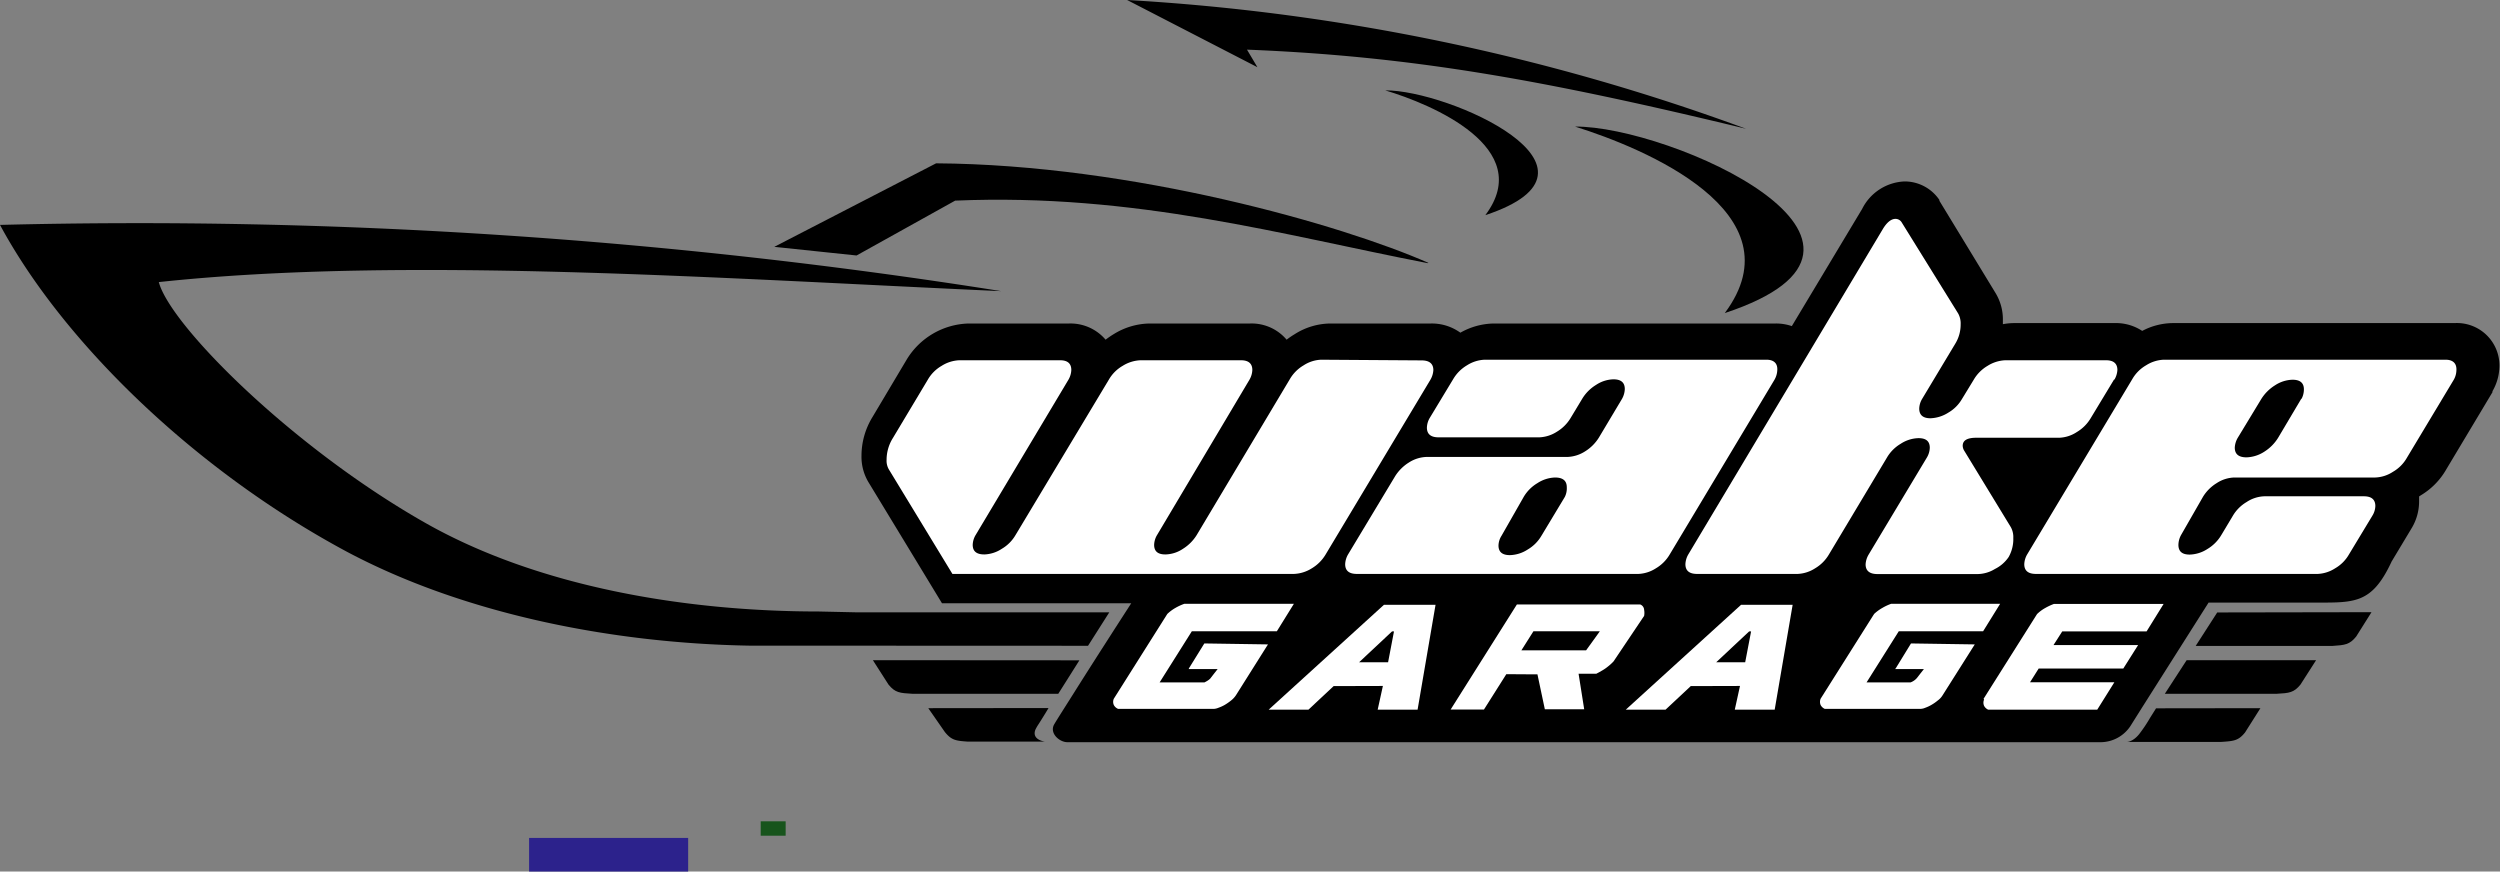
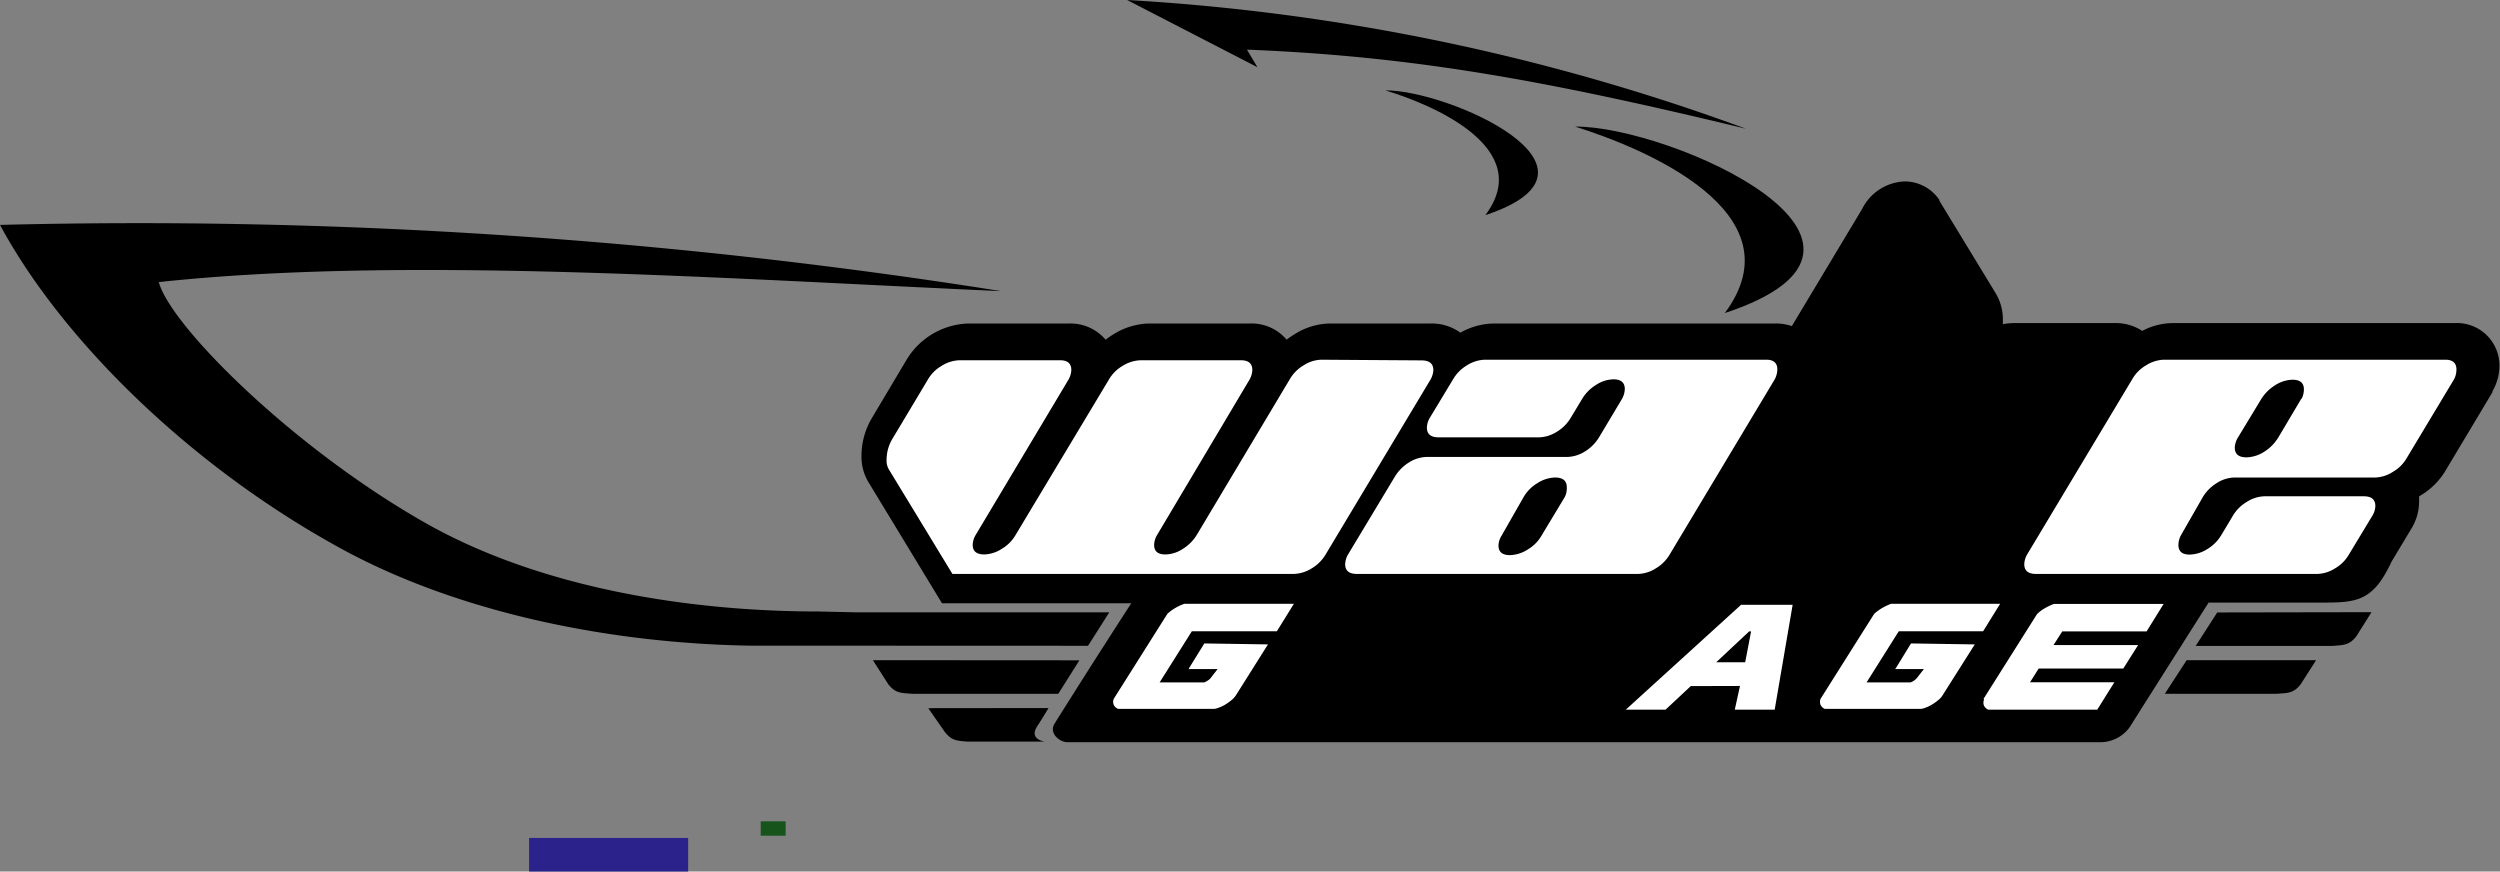
<svg xmlns="http://www.w3.org/2000/svg" viewBox="0 0 182.3 63.55">
  <rect x="0" y="0" width="182.3" height="63.55" fill="#808080" stroke="none" />
  <defs>
    <style>.cls-1{fill-rule:evenodd;}.cls-2{fill:#2c228c;}.cls-3{fill:#17541c;}.cls-4{fill:#fff;}</style>
  </defs>
  <g id="hull_layer" data-name="hull layer">
    <path id="Hull" class="cls-1" d="M55.51,47.85C45.37,47.67,34.62,45.49,26.18,41,15,35,5.46,25.65.89,17.17A401.52,401.52,0,0,1,73.9,22c-20.54-.92-43.61-2.57-61.43-.66.84,3.16,9.68,12,19.33,17.5,8.38,4.79,19.27,6.52,28.8,6.52l2.69.06,18.49,0-1.55,2.44" transform="translate(-0.89 -0.77)" />
-     <path id="RT_bottom_wing" data-name="RT bottom wing" class="cls-1" d="M165.72,52.41l-1.12,1.77c-.48.6-.82.63-1.73.69H156s.42,0,.88-.57a10.53,10.53,0,0,0,.79-1.18l.44-.7Z" transform="translate(-0.89 -0.77)" />
    <path id="LT_bottom_wing" data-name="LT bottom wing" class="cls-1" d="M68.58,52.41l1.21,1.74c.48.59.78.64,1.69.7l4.47,0H77.1s-1-.11-.71-.87a3.27,3.27,0,0,1,.25-.43c.42-.66.71-1.15.71-1.15Z" transform="translate(-0.89 -0.77)" />
    <path id="RT_top_wing" data-name="RT top wing" class="cls-1" d="M173.82,45.41l-1.12,1.78c-.48.59-.82.62-1.72.68H161l1.57-2.44Z" transform="translate(-0.89 -0.77)" />
    <path id="Bimini" class="cls-1" d="M83.08.77l9.5,4.9-.76-1.28c12,.48,21.59,2.19,36.39,5.77A156.41,156.41,0,0,0,83.08.77Z" transform="translate(-0.89 -0.77)" />
    <path id="LT_mid_wing" data-name="LT mid wing" class="cls-1" d="M64.54,48.91l1.14,1.78c.48.59.82.62,1.73.67H78.06l1.54-2.44Z" transform="translate(-0.89 -0.77)" />
    <path id="RT_mid_wing" data-name="RT mid wing" class="cls-1" d="M169.78,48.91l-1.14,1.78c-.48.59-.82.62-1.72.67h-8.17l1.59-2.45Z" transform="translate(-0.89 -0.77)" />
    <rect class="cls-2" x="38.58" y="61.1" width="11.6" height="2.45" />
    <rect class="cls-3" x="55.47" y="59.89" width="1.82" height="1.05" />
  </g>
  <g id="Windshield_tower_layer" data-name="Windshield tower layer">
    <g id="windshield_tower_legs" data-name="windshield tower legs">
      <path id="Right_tower" data-name="Right tower" d="M115.74,10c5,1.56,16.4,6.26,10.92,13.6,15.28-5.06-4-13.65-10.92-13.6Z" transform="translate(-0.89 -0.77)" />
      <path id="Left_tower" data-name="Left tower" d="M101.9,7.36c3.36,1,11,4.19,7.3,9.1,10.22-3.39-2.69-9.13-7.3-9.1Z" transform="translate(-0.89 -0.77)" />
-       <path id="Windshield" d="M105.05,19.94c-6.23-2.75-21.56-7.17-35.9-7.26l-11.8,6.09,6,.63,7.19-4c13.14-.56,24,2.54,34.46,4.56Z" transform="translate(-0.89 -0.77)" />
    </g>
  </g>
  <g id="back_layer" data-name="back layer">
    <g id="Back_shape_behind_text" data-name="Back shape behind text">
      <path d="M179.88,24.33H159.34a4.84,4.84,0,0,0-2.24.57,3.47,3.47,0,0,0-2-.57h-7.34a4.47,4.47,0,0,0-.82.08c0-.09,0-.19,0-.28a3.7,3.7,0,0,0-.54-2l-4.09-6.72,0-.06A3.06,3.06,0,0,0,139.78,14a3.62,3.62,0,0,0-3.1,2l-5.13,8.55a3.54,3.54,0,0,0-1.19-.19H109.82a5.08,5.08,0,0,0-2.44.67,3.55,3.55,0,0,0-2.15-.67H97.89a4.93,4.93,0,0,0-2.61.79,5.72,5.72,0,0,0-.57.39,3.34,3.34,0,0,0-2.66-1.18H84.72a5.1,5.1,0,0,0-2.61.77,6.34,6.34,0,0,0-.6.41,3.36,3.36,0,0,0-2.66-1.18H71.51A5.45,5.45,0,0,0,67,27L64.5,31.2A5.4,5.4,0,0,0,63.71,34a3.61,3.61,0,0,0,.55,2l5.32,8.76h13.8s-2.62,4.05-4.29,6.71c-.72,1.14-1.27,2-1.36,2.18-.29.64.45,1.25,1,1.24,7.92,0,75.17,0,75.39,0a2.62,2.62,0,0,0,2.11-1.16l.88-1.4,4.83-7.62,7.61,0c3,0,4.28.15,5.74-3l1.49-2.48,0,0a3.78,3.78,0,0,0,.51-1.85c0-.14,0-.28,0-.41l.14-.09A5.21,5.21,0,0,0,179.27,35l3.37-5.63,0-.07a3.75,3.75,0,0,0,.51-1.84A3.1,3.1,0,0,0,179.88,24.33Z" transform="translate(-0.89 -0.77)" />
    </g>
  </g>
  <g id="Garage_layer" data-name="Garage layer">
    <g id="Garage">
      <path id="E" class="cls-4" d="M145.57,51.78a.57.57,0,0,0,0,.46.63.63,0,0,0,.3.28h7.95l1.25-2h-6.15l.63-1h6.17l1.08-1.71h-6.17l.64-1h6.15l1.24-2h-8a4.12,4.12,0,0,0-.64.3,2.75,2.75,0,0,0-.59.44l-3.9,6.18Z" transform="translate(-0.89 -0.77)" />
      <path id="G" class="cls-4" d="M87.57,49.56h2.11l0,0-.26.33-.24.31s-.07.14-.46.33H85.45l2.35-3.73H94l1.24-2H87.25a3.83,3.83,0,0,0-.65.3,3,3,0,0,0-.59.44l-3.9,6.18h0a.57.57,0,0,0,0,.46.61.61,0,0,0,.31.28h7a1,1,0,0,0,.32-.08,2.65,2.65,0,0,0,.46-.21,3.86,3.86,0,0,0,.46-.32,1.64,1.64,0,0,0,.36-.39l2.33-3.7-4.64-.07-1.12,1.81" transform="translate(-0.89 -0.77)" />
-       <polyline id="A" class="cls-4" points="99.1 48.29 101.22 48.29 101.65 46.04 101.51 46.04 97.25 50.03 95.41 51.75 92.51 51.75 92.51 51.75 100.92 44.1 104.68 44.1 103.37 51.75 100.46 51.75 100.84 50.02 97.25 50.03" />
-       <path id="R" class="cls-4" d="M110.67,49.93l1.12-1.74h4.76s1-1.38,1-1.39h-4.84l-3.61,5.71h-2.43l4.83-7.66h9a.44.44,0,0,1,.28.39,1.24,1.24,0,0,1,0,.44L118.55,49a3.61,3.61,0,0,1-.43.39,3,3,0,0,1-.36.25l-.28.16-.19.1H116l.41,2.59h-2.87L113,49.94h-.84" transform="translate(-0.89 -0.77)" />
      <path id="G-2" data-name="G" class="cls-4" d="M139.08,49.56h2.1v0l-.26.33-.24.31a1.13,1.13,0,0,1-.47.33H137l2.35-3.73h6.15l1.24-2h-7.95a3.73,3.73,0,0,0-.64.3,3.07,3.07,0,0,0-.6.44l-3.9,6.18h0a.6.6,0,0,0,0,.46.63.63,0,0,0,.3.28h7a.94.94,0,0,0,.33-.08,2.57,2.57,0,0,0,.45-.21,3.19,3.19,0,0,0,.46-.32,1.31,1.31,0,0,0,.36-.39l2.34-3.7-4.65-.07-1.11,1.81" transform="translate(-0.89 -0.77)" />
      <polyline id="A-2" data-name="A" class="cls-4" points="125.14 48.29 127.26 48.29 127.69 46.04 127.55 46.04 123.29 50.03 121.45 51.75 118.55 51.75 118.55 51.75 126.96 44.1 130.72 44.1 129.41 51.75 126.5 51.75 126.88 50.02 123.29 50.03" />
    </g>
  </g>
  <g id="Wake_Layer" data-name="Wake Layer">
    <g id="Wake">
      <path id="W" class="cls-4" d="M97.23,27a2.52,2.52,0,0,0-1.28.41,2.79,2.79,0,0,0-1,1L88.15,39.79a3.12,3.12,0,0,1-1,1,2.38,2.38,0,0,1-1.28.41c-.55,0-.82-.23-.82-.7a1.47,1.47,0,0,1,.21-.71L92,28.46a1.53,1.53,0,0,0,.21-.71c0-.47-.28-.71-.83-.71H84.06a2.65,2.65,0,0,0-1.31.41,2.74,2.74,0,0,0-1,1L74.94,39.79a2.8,2.8,0,0,1-1,1,2.45,2.45,0,0,1-1.27.41c-.57,0-.85-.23-.85-.7a1.47,1.47,0,0,1,.21-.71L78.8,28.46a1.53,1.53,0,0,0,.21-.71c0-.47-.27-.71-.82-.71H70.85a2.59,2.59,0,0,0-1.3.41,2.74,2.74,0,0,0-1,1L66,32.71a3,3,0,0,0-.46,1.59,1.25,1.25,0,0,0,.19.74l4.61,7.58H95.25a2.62,2.62,0,0,0,1.3-.41,2.9,2.9,0,0,0,1-1l7.64-12.74a1.56,1.56,0,0,0,.22-.71c0-.47-.29-.71-.86-.71Z" transform="translate(-0.89 -0.77)" />
      <path id="A-3" data-name="A" class="cls-4" d="M129.7,27H109.16a2.59,2.59,0,0,0-1.3.41,2.85,2.85,0,0,0-1,1l-1.71,2.83a1.47,1.47,0,0,0-.21.71c0,.47.28.71.85.71h7.36a2.55,2.55,0,0,0,1.27-.41,2.91,2.91,0,0,0,1-1l.85-1.41a3,3,0,0,1,1-1,2.4,2.4,0,0,1,1.27-.41c.55,0,.83.23.83.71a1.57,1.57,0,0,1-.2.71l-1.69,2.83a3.12,3.12,0,0,1-1,1,2.55,2.55,0,0,1-1.29.41H104.91a2.53,2.53,0,0,0-1.29.41,3.15,3.15,0,0,0-1,1L99.19,41.2a1.53,1.53,0,0,0-.21.71c0,.47.28.71.85.71h20.54a2.55,2.55,0,0,0,1.27-.41,2.85,2.85,0,0,0,1-1l7.64-12.74a1.53,1.53,0,0,0,.21-.71C130.52,27.28,130.25,27,129.7,27ZM115,37l-1.71,2.84a2.8,2.8,0,0,1-1,1,2.49,2.49,0,0,1-1.3.41c-.55,0-.83-.23-.83-.7a1.39,1.39,0,0,1,.22-.71L112,37a2.85,2.85,0,0,1,1-1,2.49,2.49,0,0,1,1.28-.41c.57,0,.86.23.86.71A1.41,1.41,0,0,1,115,37Z" transform="translate(-0.89 -0.77)" />
-       <path id="K" class="cls-4" d="M155.07,28.46a1.56,1.56,0,0,0,.22-.71c0-.47-.28-.71-.83-.71h-7.34a2.62,2.62,0,0,0-1.3.41,2.82,2.82,0,0,0-1,1l-.86,1.41a2.74,2.74,0,0,1-1,1,2.59,2.59,0,0,1-1.3.41h0c-.55,0-.82-.24-.82-.71a1.47,1.47,0,0,1,.21-.7l2.45-4.08a2.66,2.66,0,0,0,.36-1.36,1.49,1.49,0,0,0-.18-.79L139.57,17a.53.53,0,0,0-.46-.27c-.32,0-.64.26-.94.77L124,41.2a1.53,1.53,0,0,0-.21.71c0,.47.28.71.85.71h7.34a2.55,2.55,0,0,0,1.27-.41,2.85,2.85,0,0,0,1-1l4.24-7.08a2.83,2.83,0,0,1,1-1,2.47,2.47,0,0,1,1.3-.41h0c.55,0,.82.23.82.7a1.47,1.47,0,0,1-.21.71l-4.25,7.08a1.56,1.56,0,0,0-.22.71c0,.47.29.71.86.71h7.34a2.47,2.47,0,0,0,1.23-.37,2.6,2.6,0,0,0,1-.87A2.66,2.66,0,0,0,147.7,40a1.49,1.49,0,0,0-.18-.79l-3.42-5.61a.74.74,0,0,1-.09-.32c0-.4.33-.59,1-.59h6.06a2.5,2.5,0,0,0,1.27-.42,2.88,2.88,0,0,0,1-1l1.71-2.83Z" transform="translate(-0.89 -0.77)" />
      <path id="E-2" data-name="E" class="cls-4" d="M179.22,27H158.68a2.59,2.59,0,0,0-1.3.41,2.74,2.74,0,0,0-1,1L148.71,41.2a1.53,1.53,0,0,0-.21.71c0,.47.28.71.85.71H169.9a2.55,2.55,0,0,0,1.27-.41,2.74,2.74,0,0,0,1-1l1.71-2.83a1.42,1.42,0,0,0,.22-.71c0-.47-.28-.71-.83-.71H166a2.48,2.48,0,0,0-1.29.42,2.83,2.83,0,0,0-1,1l-.85,1.42a2.91,2.91,0,0,1-1,1,2.49,2.49,0,0,1-1.3.41c-.55,0-.82-.23-.82-.71a1.54,1.54,0,0,1,.19-.71L161.53,37a3,3,0,0,1,1-1,2.47,2.47,0,0,1,1.28-.41h10.28a2.51,2.51,0,0,0,1.3-.42,2.72,2.72,0,0,0,1-1l3.4-5.66a1.45,1.45,0,0,0,.22-.71C180.05,27.28,179.77,27,179.22,27Zm-10.51,2.83L167,32.71a3.18,3.18,0,0,1-1,1,2.53,2.53,0,0,1-1.29.41c-.57,0-.86-.23-.86-.71a1.56,1.56,0,0,1,.22-.72l1.71-2.82a3.12,3.12,0,0,1,1-1,2.43,2.43,0,0,1,1.28-.41c.55,0,.83.23.83.7A1.47,1.47,0,0,1,168.71,29.87Z" transform="translate(-0.89 -0.77)" />
    </g>
  </g>
</svg>